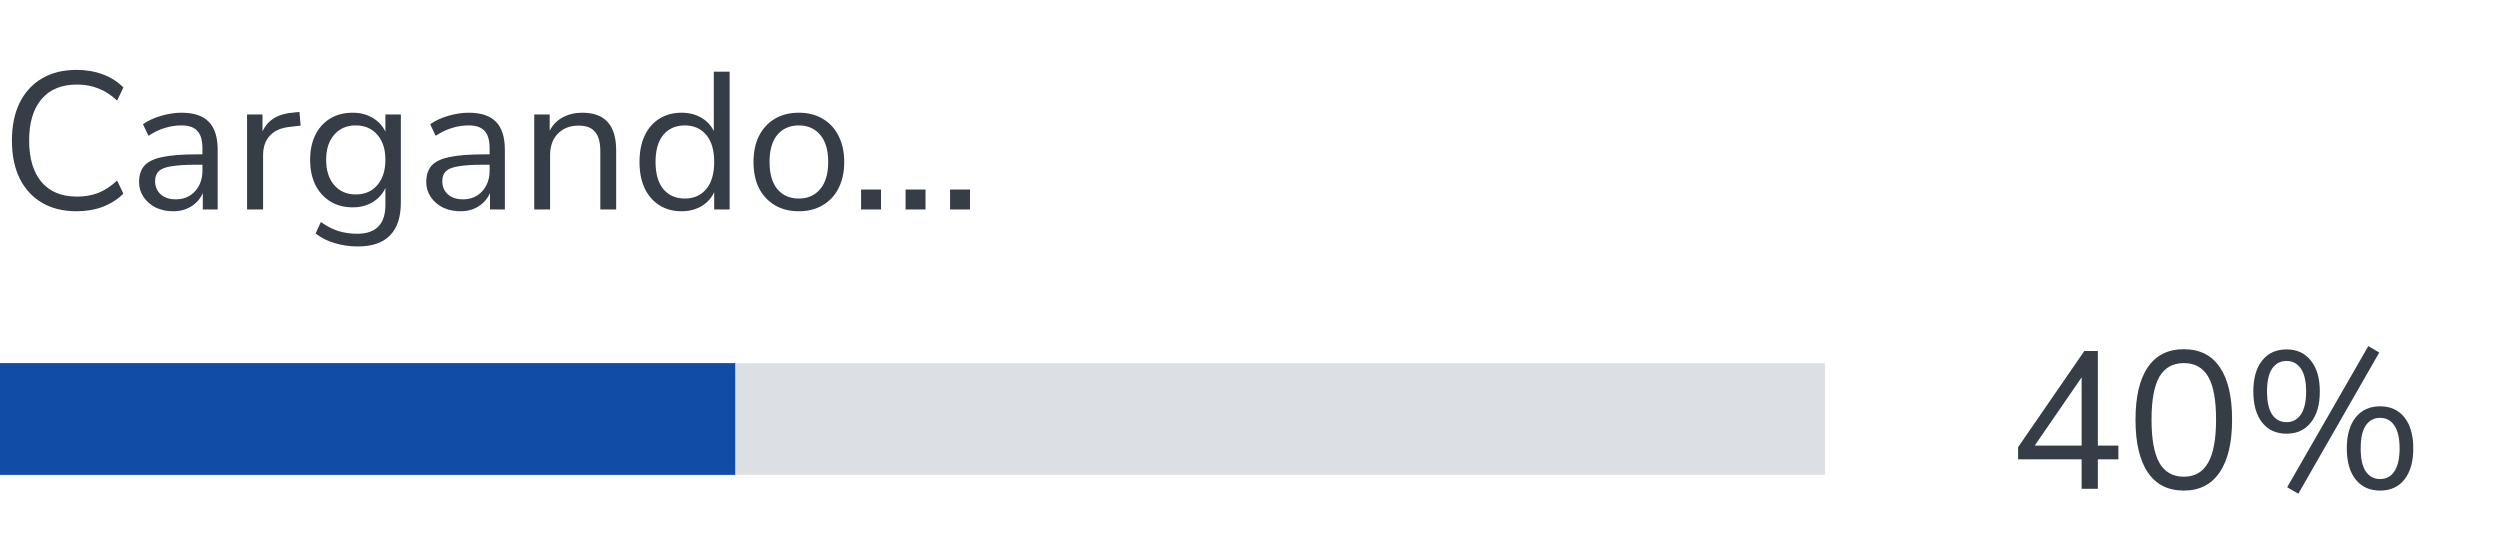
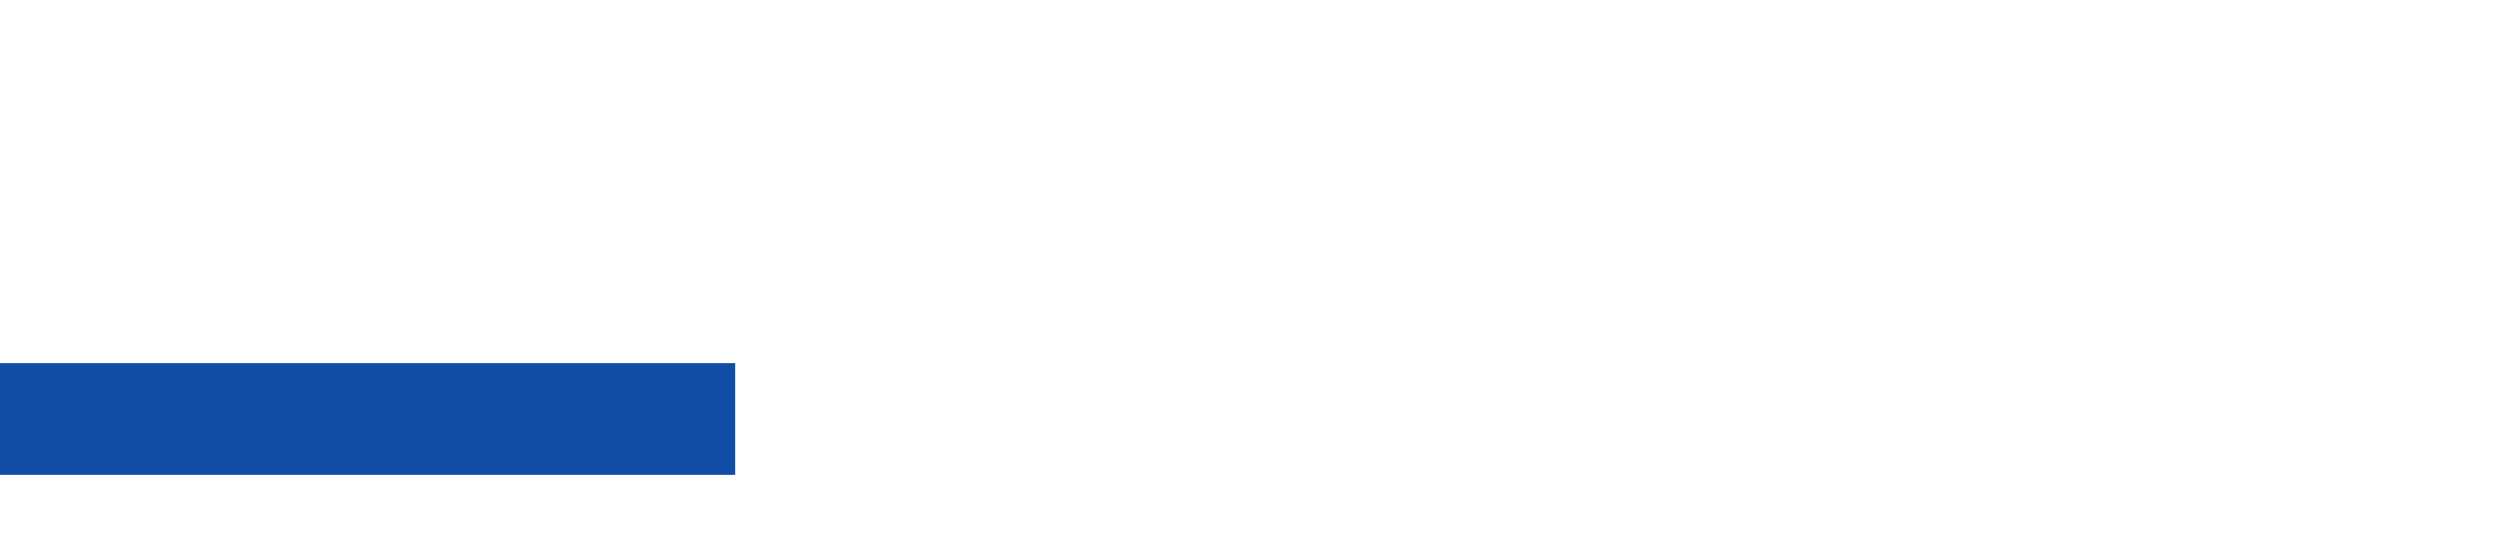
<svg xmlns="http://www.w3.org/2000/svg" width="179" height="40" viewBox="0 0 179 40" fill="none">
-   <path d="M5.488 15.126C4.517 15.126 3.687 14.921 2.996 14.51C2.305 14.099 1.773 13.516 1.4 12.76C1.036 12.004 0.854 11.103 0.854 10.058C0.854 9.022 1.036 8.126 1.4 7.37C1.773 6.614 2.305 6.031 2.996 5.62C3.687 5.209 4.517 5.004 5.488 5.004C6.169 5.004 6.795 5.111 7.364 5.326C7.943 5.541 8.433 5.853 8.834 6.264L8.386 7.202C7.957 6.801 7.509 6.511 7.042 6.334C6.585 6.147 6.076 6.054 5.516 6.054C4.405 6.054 3.556 6.404 2.968 7.104C2.38 7.804 2.086 8.789 2.086 10.058C2.086 11.337 2.38 12.326 2.968 13.026C3.556 13.726 4.405 14.076 5.516 14.076C6.076 14.076 6.585 13.987 7.042 13.81C7.509 13.623 7.957 13.329 8.386 12.928L8.834 13.866C8.433 14.267 7.943 14.58 7.364 14.804C6.795 15.019 6.169 15.126 5.488 15.126ZM12.407 15.126C11.941 15.126 11.521 15.037 11.147 14.86C10.783 14.673 10.494 14.421 10.279 14.104C10.065 13.787 9.957 13.432 9.957 13.04C9.957 12.545 10.083 12.153 10.335 11.864C10.597 11.575 11.021 11.369 11.609 11.248C12.207 11.117 13.018 11.052 14.045 11.052H14.493V10.618C14.493 10.039 14.372 9.624 14.129 9.372C13.896 9.111 13.518 8.98 12.995 8.98C12.585 8.98 12.188 9.041 11.805 9.162C11.422 9.274 11.03 9.461 10.629 9.722L10.237 8.896C10.592 8.644 11.021 8.443 11.525 8.294C12.039 8.145 12.528 8.07 12.995 8.07C13.873 8.07 14.521 8.285 14.941 8.714C15.37 9.143 15.585 9.811 15.585 10.716V15H14.521V13.824C14.344 14.225 14.069 14.543 13.695 14.776C13.331 15.009 12.902 15.126 12.407 15.126ZM12.589 14.272C13.149 14.272 13.607 14.081 13.961 13.698C14.316 13.306 14.493 12.811 14.493 12.214V11.794H14.059C13.303 11.794 12.706 11.831 12.267 11.906C11.838 11.971 11.534 12.093 11.357 12.27C11.189 12.438 11.105 12.671 11.105 12.97C11.105 13.353 11.236 13.665 11.497 13.908C11.768 14.151 12.132 14.272 12.589 14.272ZM17.689 15V8.196H18.795V9.414C19.159 8.593 19.906 8.14 21.035 8.056L21.441 8.014L21.525 8.994L20.811 9.078C20.167 9.134 19.677 9.339 19.341 9.694C19.005 10.039 18.837 10.515 18.837 11.122V15H17.689ZM25.634 17.646C25.047 17.646 24.491 17.567 23.968 17.408C23.455 17.259 22.998 17.03 22.596 16.722L22.974 15.896C23.395 16.195 23.81 16.409 24.221 16.54C24.64 16.671 25.093 16.736 25.578 16.736C26.922 16.736 27.595 16.045 27.595 14.664V13.46C27.398 13.889 27.09 14.23 26.671 14.482C26.26 14.725 25.788 14.846 25.256 14.846C24.631 14.846 24.09 14.701 23.633 14.412C23.175 14.123 22.82 13.726 22.569 13.222C22.326 12.709 22.204 12.116 22.204 11.444C22.204 10.772 22.326 10.184 22.569 9.68C22.82 9.167 23.175 8.77 23.633 8.49C24.09 8.21 24.631 8.07 25.256 8.07C25.788 8.07 26.26 8.191 26.671 8.434C27.09 8.677 27.398 9.008 27.595 9.428V8.196H28.701V14.51C28.701 15.555 28.439 16.339 27.916 16.862C27.403 17.385 26.642 17.646 25.634 17.646ZM25.466 13.922C26.12 13.922 26.638 13.698 27.02 13.25C27.403 12.802 27.595 12.2 27.595 11.444C27.595 10.688 27.403 10.091 27.02 9.652C26.638 9.204 26.12 8.98 25.466 8.98C24.823 8.98 24.309 9.204 23.927 9.652C23.544 10.091 23.352 10.688 23.352 11.444C23.352 12.2 23.544 12.802 23.927 13.25C24.309 13.698 24.823 13.922 25.466 13.922ZM32.97 15.126C32.503 15.126 32.083 15.037 31.71 14.86C31.346 14.673 31.056 14.421 30.842 14.104C30.627 13.787 30.52 13.432 30.52 13.04C30.52 12.545 30.646 12.153 30.898 11.864C31.159 11.575 31.584 11.369 32.172 11.248C32.769 11.117 33.581 11.052 34.608 11.052H35.056V10.618C35.056 10.039 34.934 9.624 34.692 9.372C34.458 9.111 34.08 8.98 33.558 8.98C33.147 8.98 32.75 9.041 32.368 9.162C31.985 9.274 31.593 9.461 31.192 9.722L30.8 8.896C31.154 8.644 31.584 8.443 32.088 8.294C32.601 8.145 33.091 8.07 33.558 8.07C34.435 8.07 35.084 8.285 35.504 8.714C35.933 9.143 36.148 9.811 36.148 10.716V15H35.084V13.824C34.906 14.225 34.631 14.543 34.258 14.776C33.894 15.009 33.464 15.126 32.97 15.126ZM33.152 14.272C33.712 14.272 34.169 14.081 34.524 13.698C34.878 13.306 35.056 12.811 35.056 12.214V11.794H34.622C33.866 11.794 33.268 11.831 32.83 11.906C32.4 11.971 32.097 12.093 31.92 12.27C31.752 12.438 31.668 12.671 31.668 12.97C31.668 13.353 31.798 13.665 32.06 13.908C32.33 14.151 32.694 14.272 33.152 14.272ZM38.252 15V8.196H39.358V9.358C39.581 8.929 39.899 8.607 40.309 8.392C40.72 8.177 41.182 8.07 41.696 8.07C43.31 8.07 44.117 8.966 44.117 10.758V15H42.983V10.828C42.983 10.193 42.858 9.731 42.605 9.442C42.363 9.143 41.971 8.994 41.429 8.994C40.804 8.994 40.305 9.19 39.931 9.582C39.568 9.965 39.386 10.478 39.386 11.122V15H38.252ZM48.798 15.126C48.192 15.126 47.66 14.981 47.203 14.692C46.755 14.403 46.404 13.997 46.153 13.474C45.91 12.942 45.788 12.317 45.788 11.598C45.788 10.87 45.91 10.245 46.153 9.722C46.404 9.19 46.755 8.784 47.203 8.504C47.66 8.215 48.192 8.07 48.798 8.07C49.331 8.07 49.797 8.187 50.199 8.42C50.609 8.653 50.913 8.975 51.108 9.386V5.13H52.242V15H51.136V13.754C50.941 14.183 50.637 14.519 50.227 14.762C49.816 15.005 49.34 15.126 48.798 15.126ZM49.036 14.216C49.671 14.216 50.18 13.992 50.562 13.544C50.945 13.087 51.136 12.438 51.136 11.598C51.136 10.749 50.945 10.1 50.562 9.652C50.18 9.204 49.671 8.98 49.036 8.98C48.392 8.98 47.879 9.204 47.496 9.652C47.123 10.1 46.937 10.749 46.937 11.598C46.937 12.438 47.123 13.087 47.496 13.544C47.879 13.992 48.392 14.216 49.036 14.216ZM57.199 15.126C56.536 15.126 55.962 14.981 55.477 14.692C54.991 14.403 54.613 13.997 54.343 13.474C54.081 12.942 53.951 12.317 53.951 11.598C53.951 10.879 54.081 10.259 54.343 9.736C54.613 9.204 54.991 8.793 55.477 8.504C55.962 8.215 56.536 8.07 57.199 8.07C57.852 8.07 58.421 8.215 58.907 8.504C59.401 8.793 59.779 9.204 60.041 9.736C60.311 10.259 60.447 10.879 60.447 11.598C60.447 12.317 60.311 12.942 60.041 13.474C59.779 13.997 59.401 14.403 58.907 14.692C58.421 14.981 57.852 15.126 57.199 15.126ZM57.199 14.216C57.833 14.216 58.342 13.992 58.725 13.544C59.107 13.087 59.299 12.438 59.299 11.598C59.299 10.749 59.107 10.1 58.725 9.652C58.342 9.204 57.833 8.98 57.199 8.98C56.555 8.98 56.041 9.204 55.659 9.652C55.285 10.1 55.099 10.749 55.099 11.598C55.099 12.438 55.285 13.087 55.659 13.544C56.041 13.992 56.555 14.216 57.199 14.216ZM61.654 15V13.572H63.081V15H61.654ZM64.839 15V13.572H66.267V15H64.839ZM68.025 15V13.572H69.453V15H68.025Z" fill="#363D47" />
-   <rect width="130.667" height="8" transform="translate(0 26)" fill="#DCDFE3" />
  <rect width="52.64" height="8" transform="translate(0 26)" fill="#114DA6" />
-   <path d="M149.044 35V32.886H144.494V32.018L149.24 25.13H150.206V31.906H151.676V32.886H150.206V35H149.044ZM149.044 31.906V27.02L145.684 31.906H149.044ZM156.36 35.126C155.231 35.126 154.372 34.692 153.784 33.824C153.196 32.956 152.902 31.701 152.902 30.058C152.902 28.406 153.196 27.151 153.784 26.292C154.372 25.433 155.231 25.004 156.36 25.004C157.499 25.004 158.357 25.433 158.936 26.292C159.524 27.141 159.818 28.392 159.818 30.044C159.818 31.696 159.519 32.956 158.922 33.824C158.334 34.692 157.48 35.126 156.36 35.126ZM156.36 34.132C157.144 34.132 157.723 33.801 158.096 33.138C158.479 32.475 158.67 31.444 158.67 30.044C158.67 28.644 158.483 27.622 158.11 26.978C157.737 26.325 157.153 25.998 156.36 25.998C155.576 25.998 154.993 26.325 154.61 26.978C154.237 27.631 154.05 28.653 154.05 30.044C154.05 31.444 154.237 32.475 154.61 33.138C154.993 33.801 155.576 34.132 156.36 34.132ZM164.559 35.35L163.761 34.888L169.571 24.78L170.355 25.242L164.559 35.35ZM163.719 31.052C162.972 31.052 162.389 30.786 161.969 30.254C161.549 29.722 161.339 28.98 161.339 28.028C161.339 27.076 161.549 26.339 161.969 25.816C162.389 25.284 162.972 25.018 163.719 25.018C164.456 25.018 165.035 25.284 165.455 25.816C165.884 26.339 166.099 27.076 166.099 28.028C166.099 28.98 165.884 29.722 165.455 30.254C165.035 30.786 164.456 31.052 163.719 31.052ZM163.719 30.226C164.148 30.226 164.489 30.044 164.741 29.68C164.993 29.307 165.119 28.756 165.119 28.028C165.119 27.3 164.993 26.754 164.741 26.39C164.489 26.026 164.148 25.844 163.719 25.844C163.28 25.844 162.935 26.026 162.683 26.39C162.44 26.754 162.319 27.3 162.319 28.028C162.319 28.756 162.44 29.307 162.683 29.68C162.935 30.044 163.28 30.226 163.719 30.226ZM170.411 35.126C169.673 35.126 169.09 34.86 168.661 34.328C168.241 33.796 168.031 33.054 168.031 32.102C168.031 31.159 168.241 30.422 168.661 29.89C169.09 29.358 169.673 29.092 170.411 29.092C171.157 29.092 171.741 29.358 172.161 29.89C172.581 30.422 172.791 31.159 172.791 32.102C172.791 33.054 172.581 33.796 172.161 34.328C171.741 34.86 171.157 35.126 170.411 35.126ZM170.411 34.3C170.849 34.3 171.19 34.118 171.433 33.754C171.685 33.381 171.811 32.83 171.811 32.102C171.811 31.374 171.685 30.828 171.433 30.464C171.19 30.1 170.849 29.918 170.411 29.918C169.981 29.918 169.641 30.1 169.389 30.464C169.146 30.828 169.025 31.374 169.025 32.102C169.025 32.839 169.146 33.39 169.389 33.754C169.641 34.118 169.981 34.3 170.411 34.3Z" fill="#363D47" />
</svg>